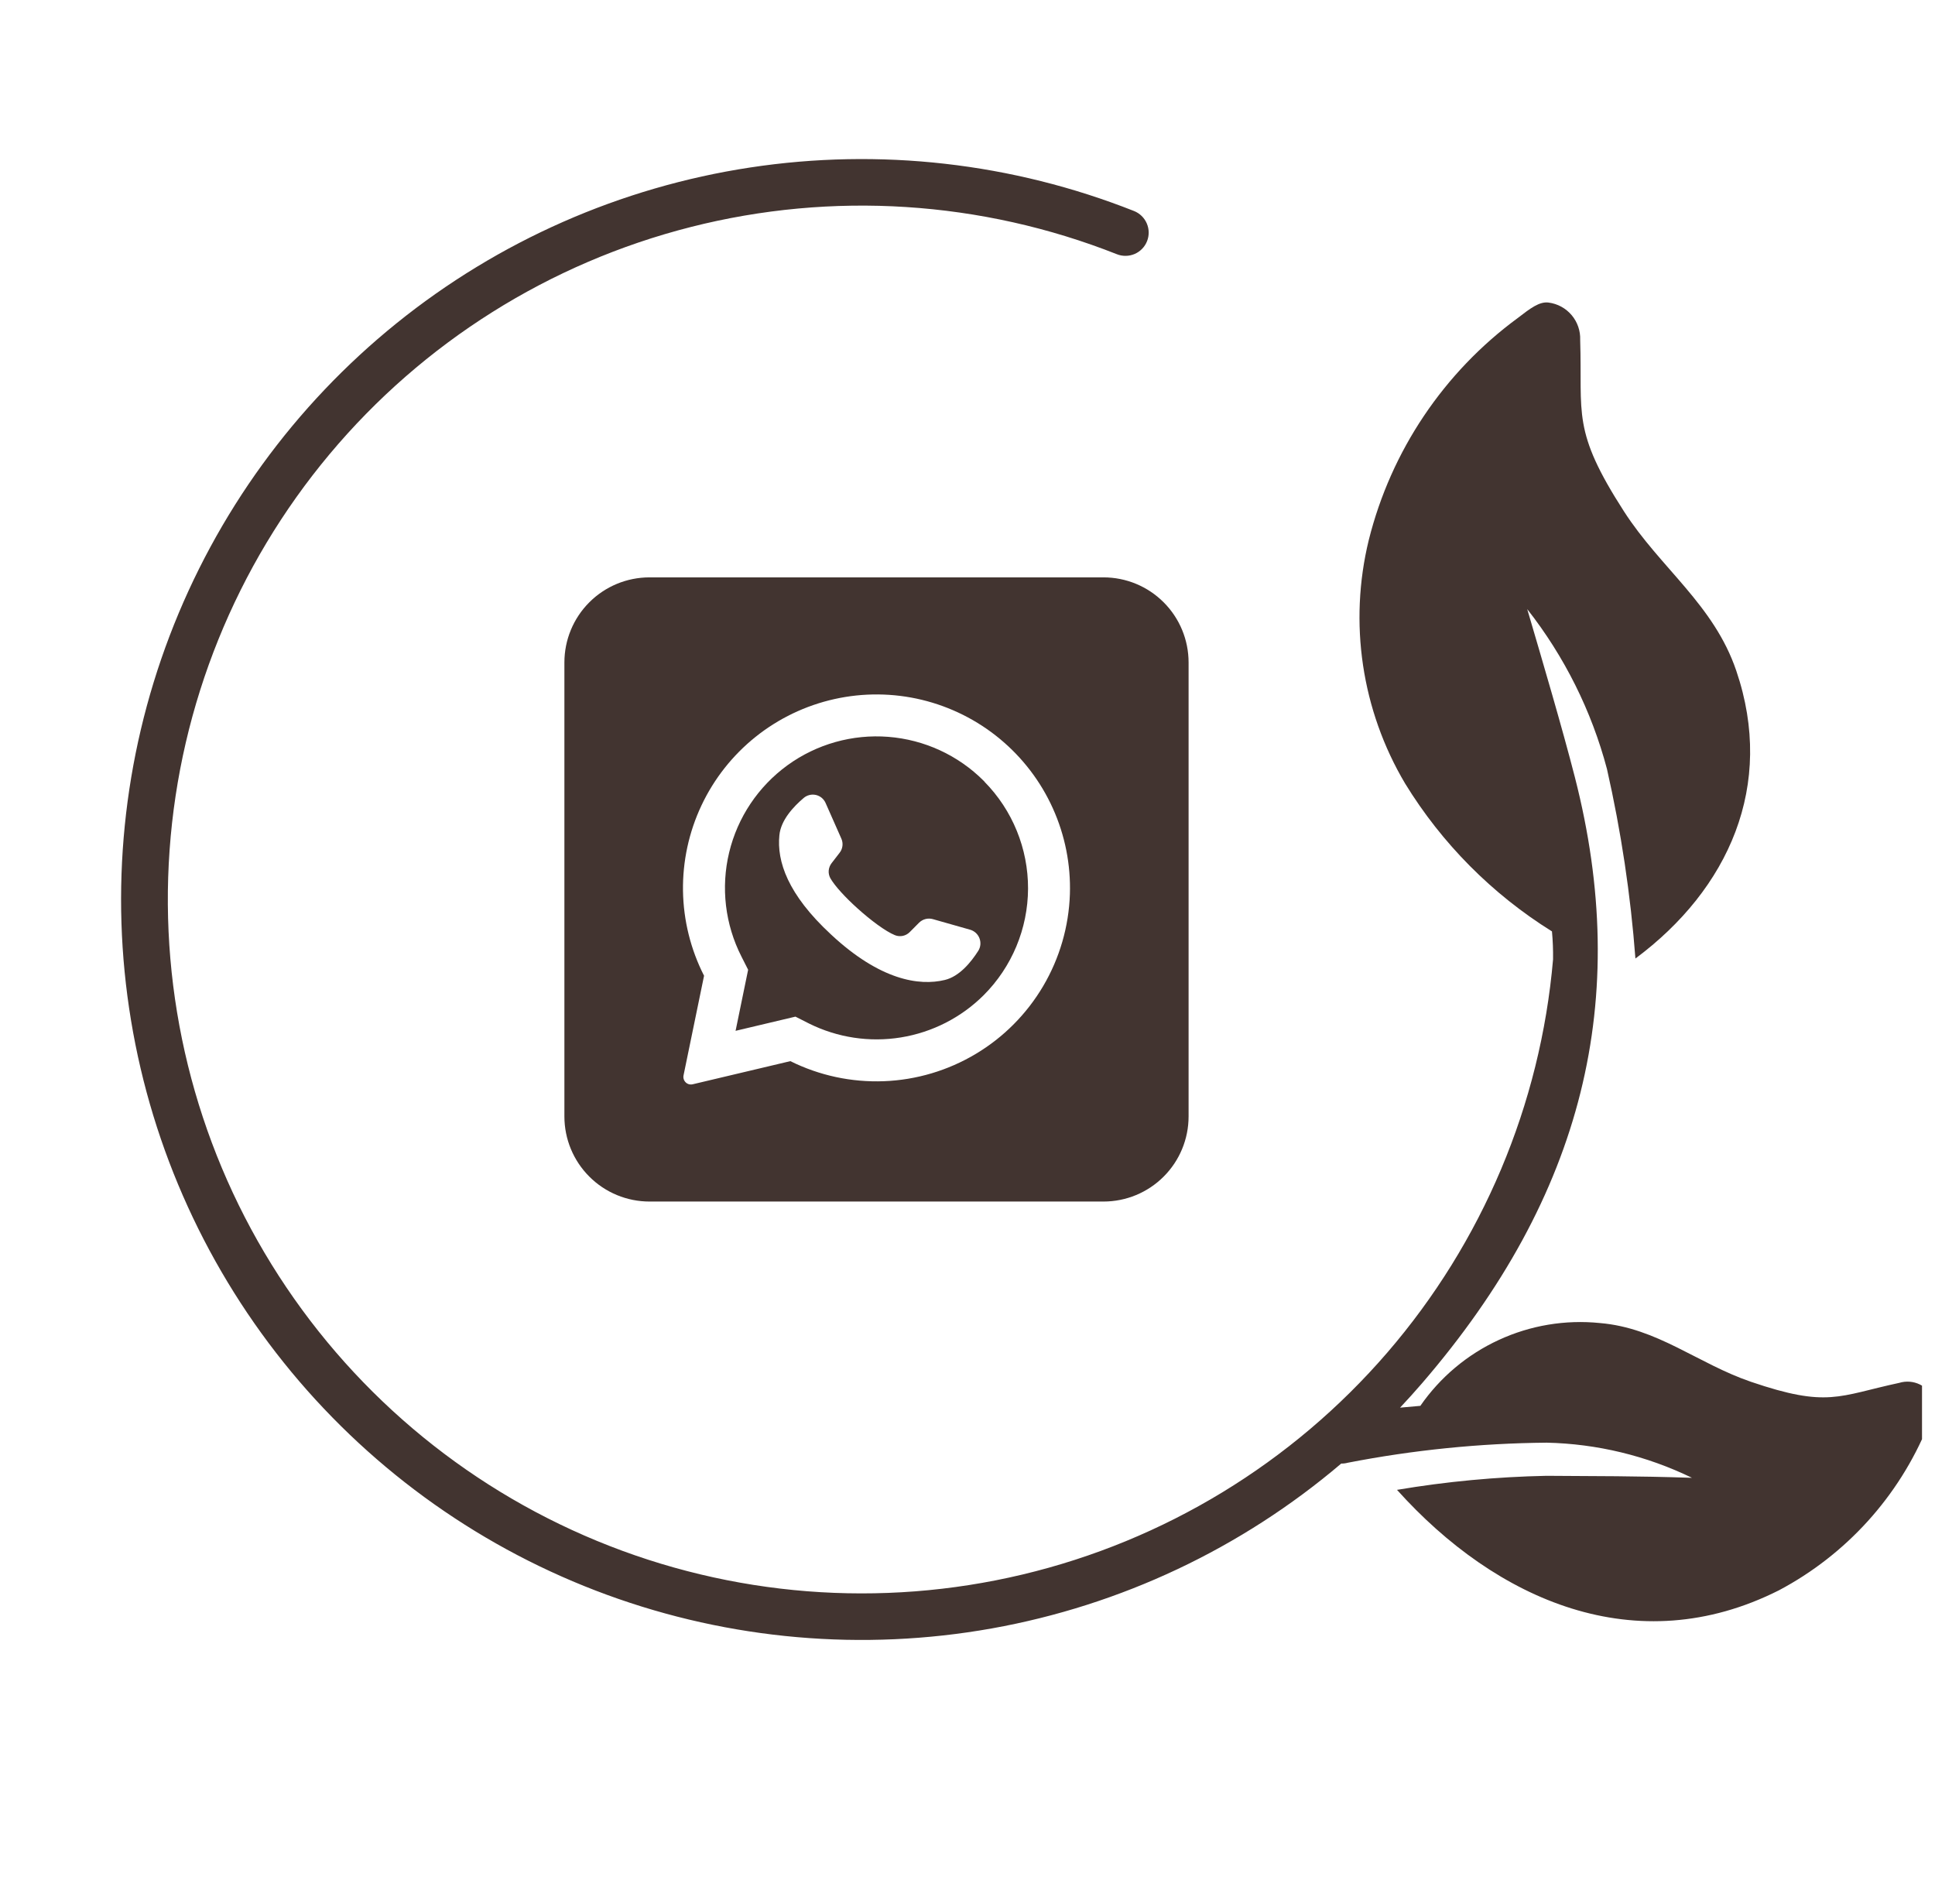
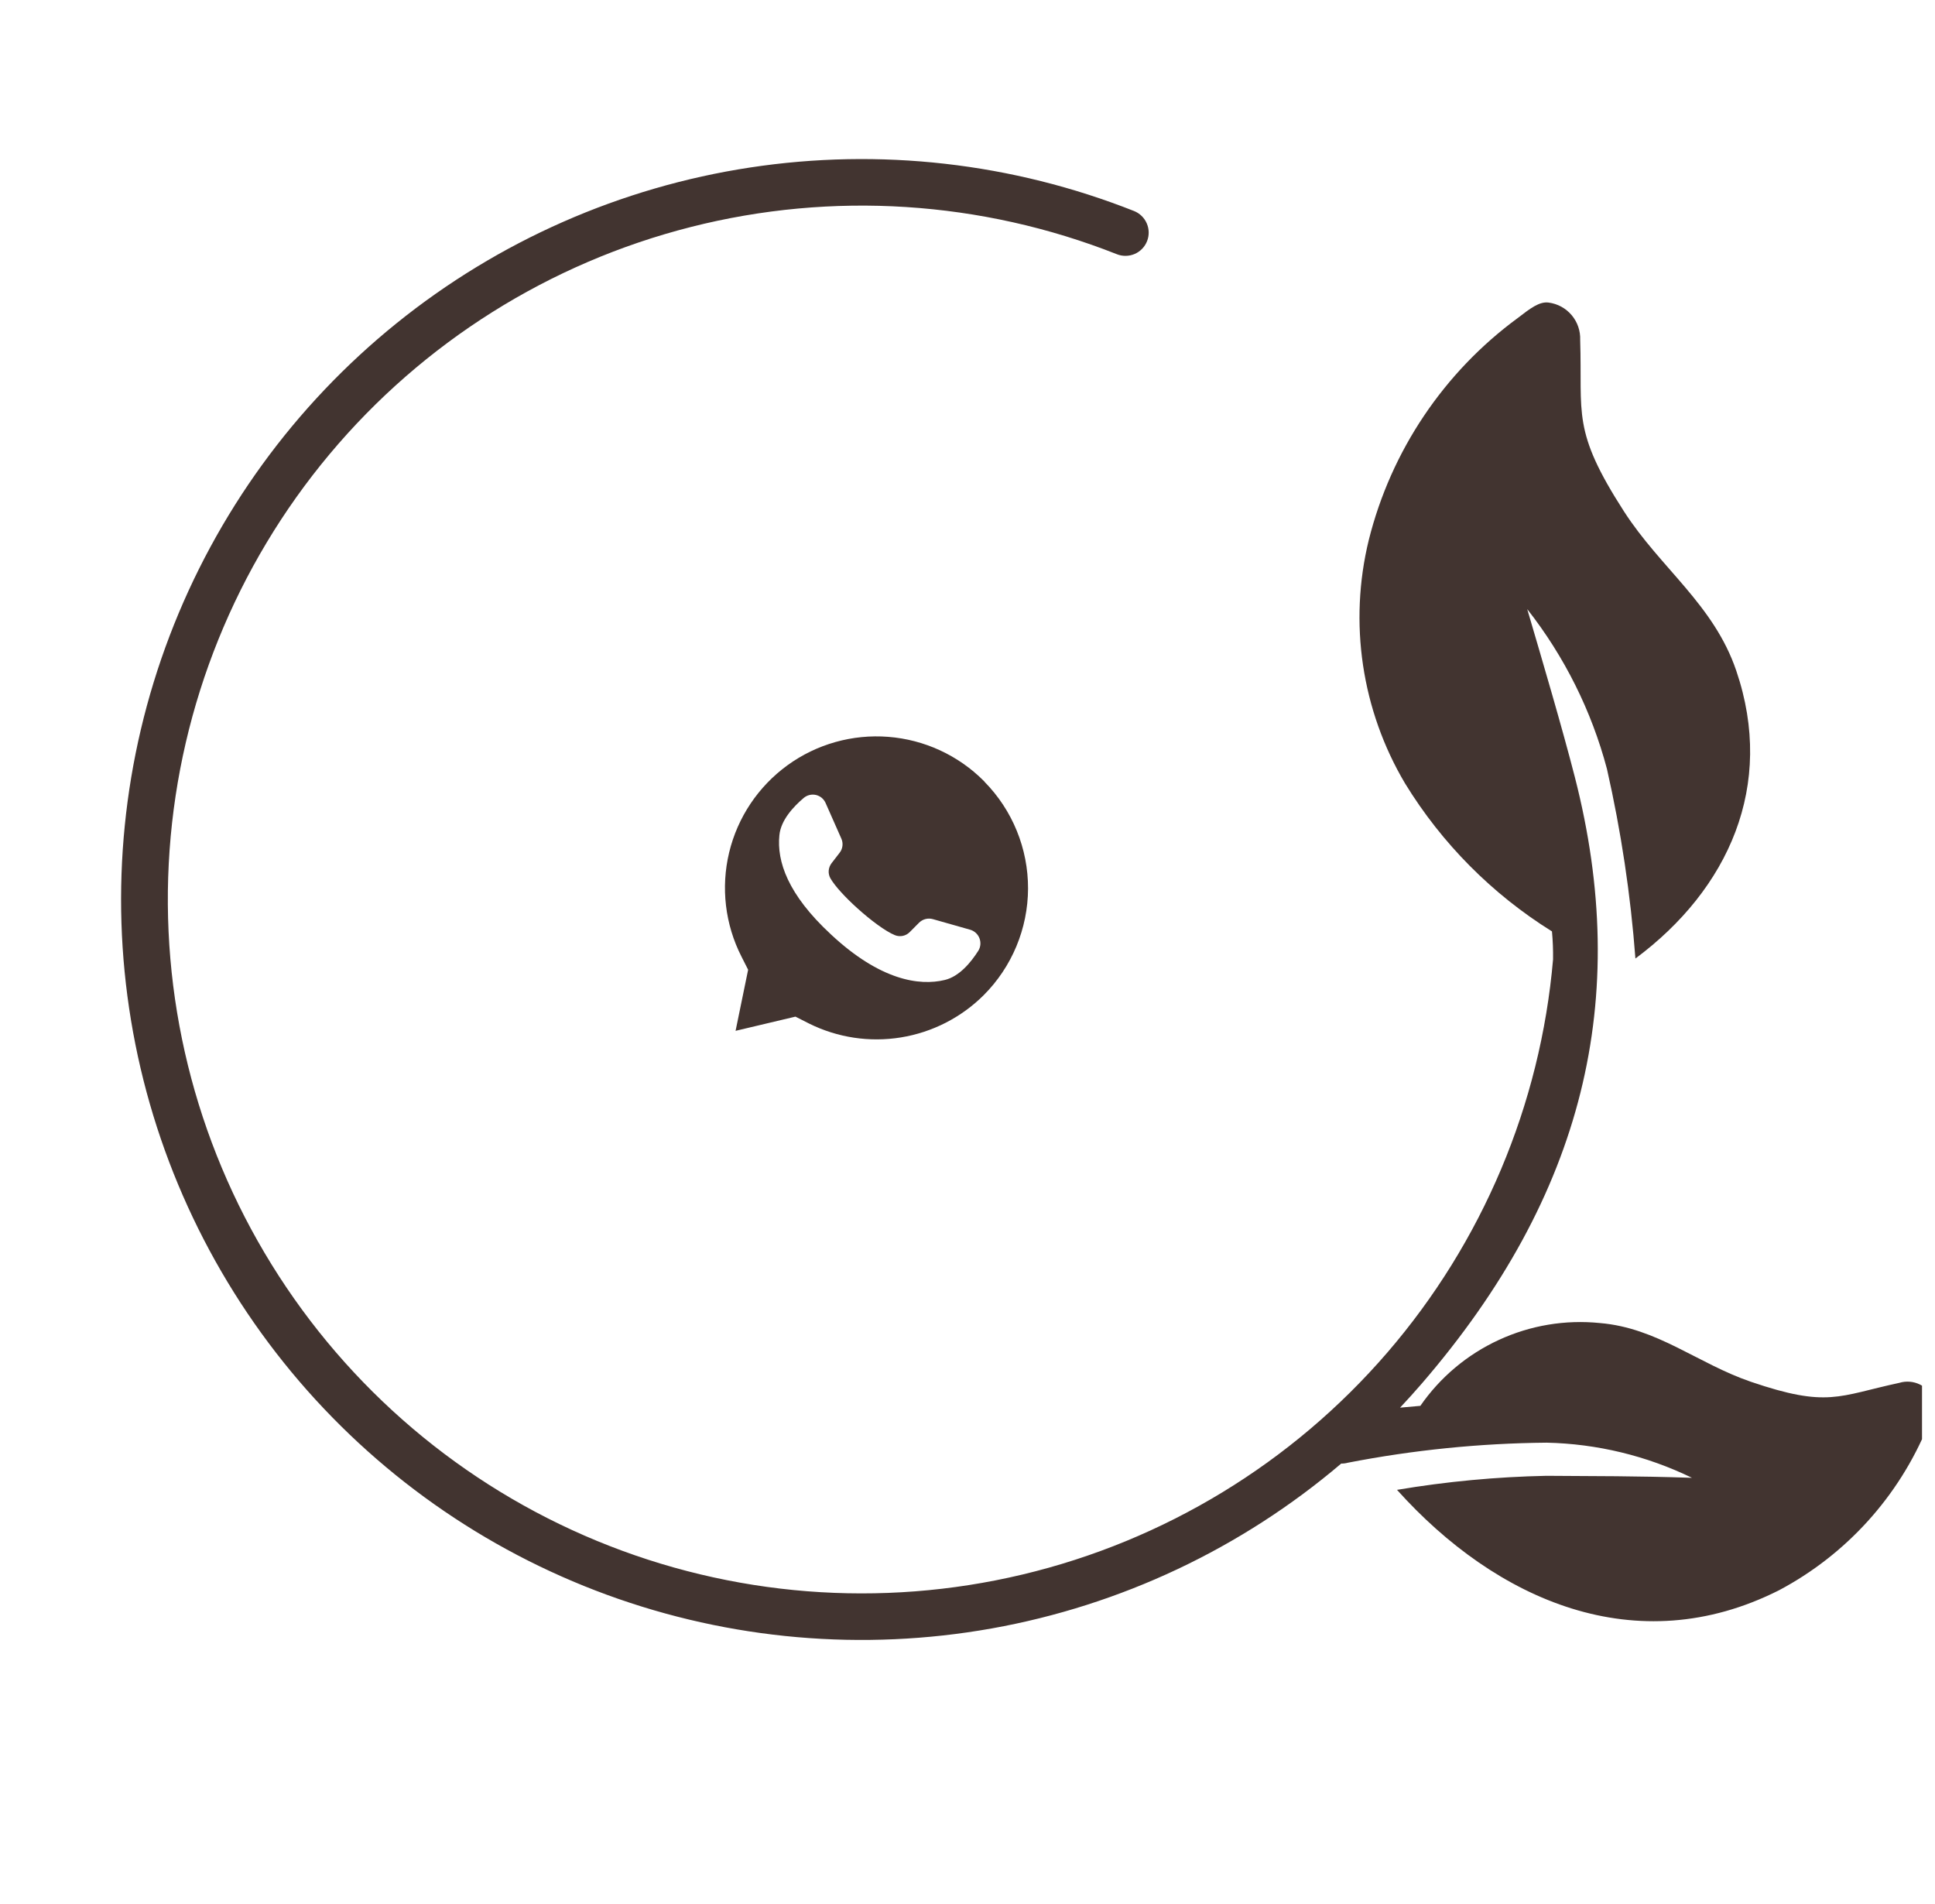
<svg xmlns="http://www.w3.org/2000/svg" width="62" height="61" viewBox="0 0 62 61" fill="none">
  <g clip-path="url(#clip0_510_86)">
    <path fill-rule="evenodd" clip-rule="evenodd" d="M50.461 24.903C52.276 31.985 50.756 38.303 45.558 44.33C45.331 44.593 45.098 44.851 44.86 45.104C45.075 45.084 45.289 45.065 45.51 45.046C46.144 44.13 47.013 43.4 48.025 42.934C49.036 42.467 50.155 42.28 51.263 42.393C53.102 42.547 54.394 43.69 56.101 44.275C58.566 45.115 58.899 44.731 60.857 44.309C61.076 44.243 61.311 44.262 61.516 44.362C61.722 44.462 61.882 44.636 61.965 44.848C62.046 45.054 61.925 45.33 61.767 45.695C60.841 47.952 59.155 49.814 56.999 50.957C52.429 53.26 47.945 51.282 44.762 47.738C46.345 47.471 47.945 47.321 49.549 47.288C51.163 47.3 52.364 47.291 54.213 47.352C52.76 46.646 51.171 46.261 49.556 46.226C47.417 46.245 45.284 46.461 43.185 46.869C43.116 46.888 43.045 46.897 42.974 46.896C39.775 49.616 35.912 51.439 31.778 52.178C27.644 52.916 23.389 52.544 19.445 51.1C15.502 49.656 12.013 47.191 9.334 43.957C6.656 40.724 4.883 36.837 4.198 32.694C3.512 28.551 3.939 24.3 5.434 20.376C6.929 16.452 9.438 12.995 12.706 10.358C15.974 7.721 19.883 5.999 24.035 5.367C28.186 4.735 32.431 5.216 36.335 6.761C36.519 6.834 36.666 6.977 36.744 7.158C36.823 7.339 36.826 7.544 36.753 7.728C36.681 7.911 36.538 8.059 36.357 8.137C36.175 8.215 35.971 8.219 35.787 8.146C31.442 6.428 26.666 6.122 22.137 7.273C17.608 8.423 13.557 10.971 10.559 14.554C7.561 18.138 5.767 22.575 5.434 27.236C5.101 31.896 6.244 36.544 8.702 40.517C11.16 44.491 14.807 47.59 19.126 49.373C23.445 51.156 28.215 51.534 32.761 50.451C37.306 49.369 41.395 46.882 44.447 43.344C47.499 39.806 49.359 35.397 49.762 30.741C49.766 30.442 49.755 30.142 49.727 29.844C47.811 28.65 46.199 27.027 45.02 25.103C43.627 22.754 43.21 19.953 43.858 17.301C44.572 14.445 46.262 11.928 48.636 10.186C49.034 9.879 49.325 9.656 49.619 9.695C49.907 9.732 50.171 9.876 50.358 10.098C50.546 10.321 50.643 10.605 50.631 10.896C50.706 13.285 50.355 13.778 52.035 16.387C53.209 18.21 54.916 19.377 55.633 21.493C56.884 25.167 55.389 28.491 52.401 30.713C52.247 28.669 51.942 26.639 51.489 24.639C50.995 22.776 50.125 21.033 48.934 19.517C49.432 21.21 50.056 23.324 50.461 24.903Z" fill="#423430" />
    <g clip-path="url(#clip1_510_86)">
      <path d="M31.542 25.042L31.517 25.017C30.7 24.2 29.618 23.701 28.465 23.61C27.313 23.519 26.166 23.842 25.231 24.521C24.296 25.201 23.633 26.191 23.363 27.315C23.093 28.439 23.233 29.622 23.758 30.652L23.971 31.073L23.574 33.005L23.568 33.03L25.487 32.575L25.925 32.797C26.835 33.249 27.864 33.404 28.867 33.241C29.871 33.078 30.798 32.605 31.518 31.888C32.424 30.982 32.935 29.754 32.94 28.473C32.944 27.192 32.442 25.96 31.543 25.048L31.542 25.042ZM31.346 30.465C31.111 30.835 30.739 31.288 30.273 31.4C29.454 31.599 28.199 31.407 26.636 29.951L26.617 29.933C25.243 28.66 24.886 27.6 24.973 26.759C25.02 26.281 25.418 25.85 25.753 25.567C25.806 25.522 25.869 25.49 25.937 25.474C26.004 25.457 26.075 25.457 26.143 25.472C26.211 25.488 26.274 25.519 26.328 25.563C26.381 25.608 26.424 25.664 26.452 25.727L26.958 26.871C26.991 26.944 27.003 27.026 26.993 27.106C26.983 27.186 26.952 27.262 26.902 27.325L26.646 27.657C26.593 27.725 26.561 27.807 26.553 27.894C26.546 27.98 26.565 28.066 26.607 28.142C26.75 28.392 27.093 28.762 27.474 29.105C27.901 29.49 28.375 29.843 28.675 29.965C28.755 29.997 28.843 30.005 28.928 29.987C29.013 29.969 29.09 29.926 29.151 29.864L29.448 29.565C29.505 29.509 29.576 29.468 29.654 29.448C29.732 29.428 29.813 29.429 29.891 29.451L31.092 29.792C31.158 29.812 31.219 29.848 31.27 29.895C31.32 29.943 31.36 30.001 31.384 30.066C31.409 30.131 31.418 30.201 31.412 30.27C31.405 30.339 31.383 30.406 31.346 30.465Z" fill="#423430" />
-       <path d="M35.357 18.5H20.811C20.088 18.5 19.394 18.787 18.883 19.299C18.371 19.81 18.084 20.504 18.084 21.227V35.773C18.084 36.496 18.371 37.19 18.883 37.701C19.394 38.213 20.088 38.5 20.811 38.5H35.357C36.08 38.5 36.774 38.213 37.285 37.701C37.797 37.19 38.084 36.496 38.084 35.773V21.227C38.084 20.504 37.797 19.81 37.285 19.299C36.774 18.787 36.08 18.5 35.357 18.5ZM34.281 28.648C34.247 29.686 33.953 30.699 33.426 31.594C32.899 32.489 32.156 33.237 31.264 33.77C30.372 34.303 29.361 34.604 28.323 34.644C27.285 34.684 26.254 34.463 25.324 34.001L22.193 34.743C22.146 34.754 22.096 34.751 22.05 34.733C22.005 34.715 21.966 34.684 21.939 34.644C21.92 34.618 21.907 34.587 21.901 34.556C21.894 34.524 21.894 34.491 21.901 34.459L22.559 31.265C22.13 30.422 21.899 29.492 21.884 28.547C21.87 27.601 22.072 26.665 22.475 25.809C22.878 24.954 23.471 24.202 24.209 23.611C24.948 23.02 25.811 22.606 26.735 22.4C27.657 22.194 28.615 22.202 29.535 22.423C30.454 22.645 31.311 23.073 32.039 23.677C32.767 24.28 33.348 25.042 33.736 25.904C34.125 26.766 34.311 27.706 34.281 28.651V28.648Z" fill="#423430" />
    </g>
  </g>
  <defs>
    <clipPath id="clip0_510_86">
      <rect width="61" height="61" fill="white" transform="translate(0.584)" />
    </clipPath>
    <clipPath id="clip1_510_86">
      <rect width="20" height="20" fill="white" transform="translate(18.084 18.5)" />
    </clipPath>
  </defs>
</svg>